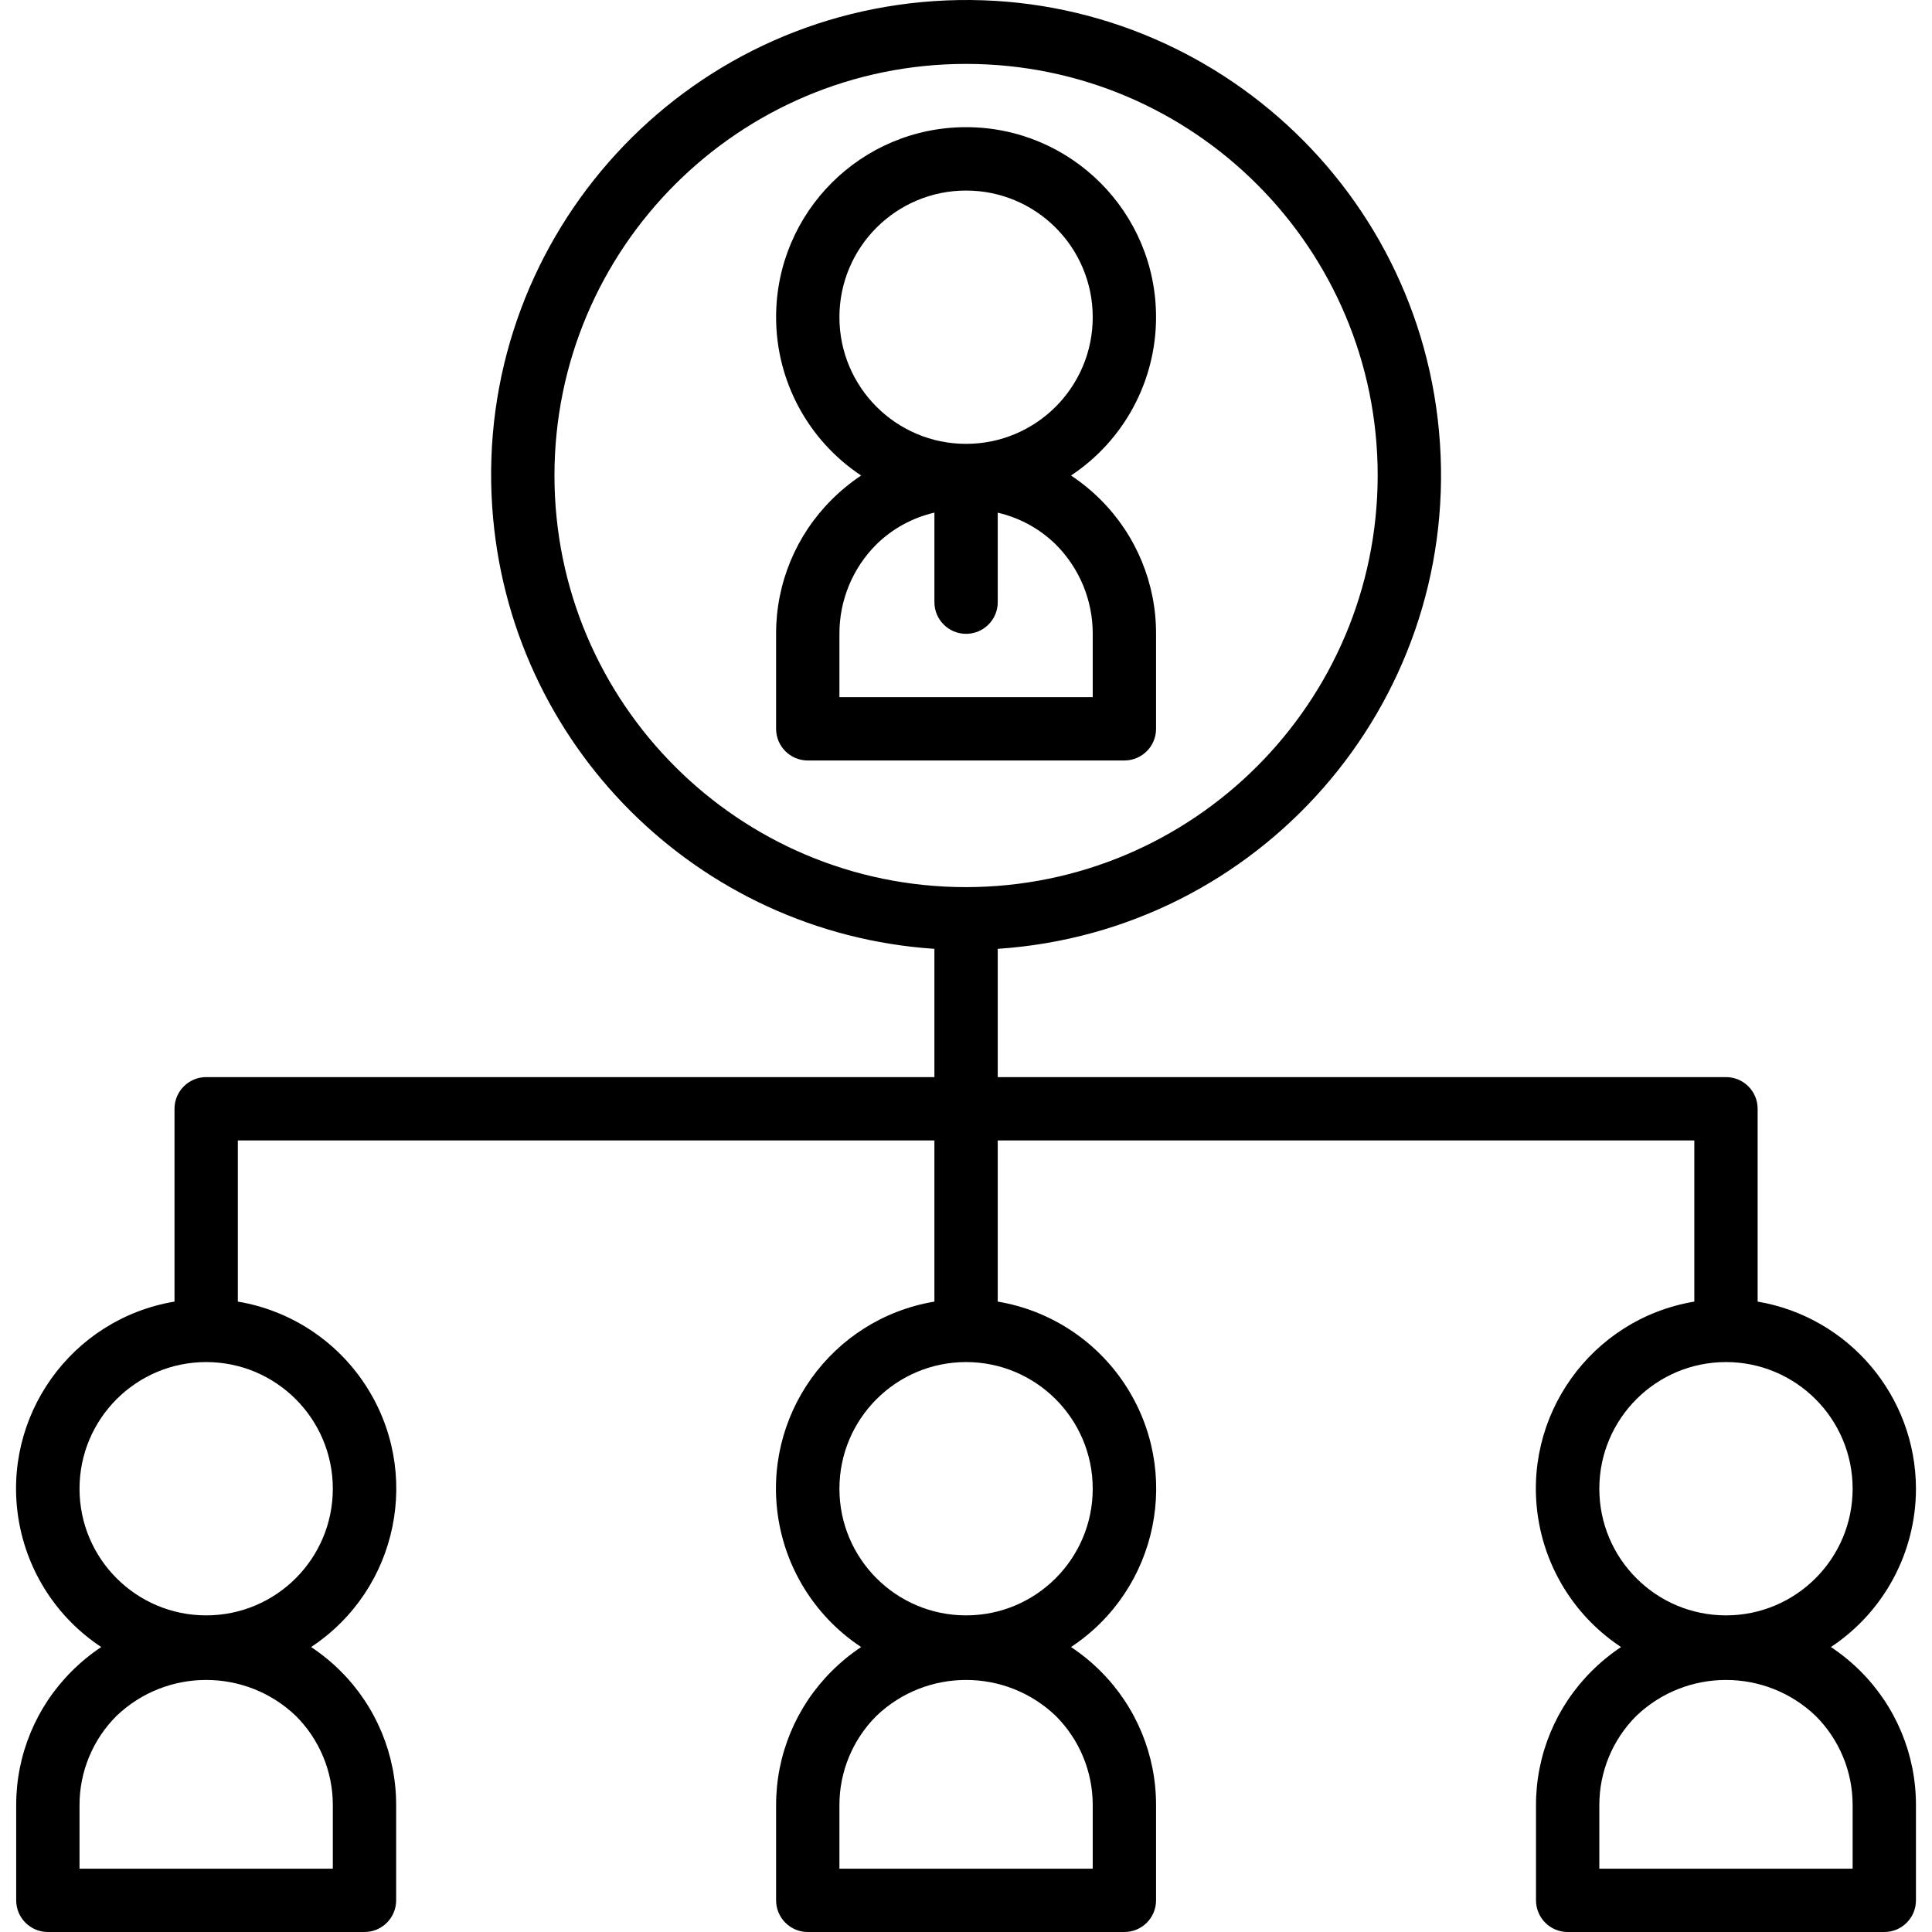
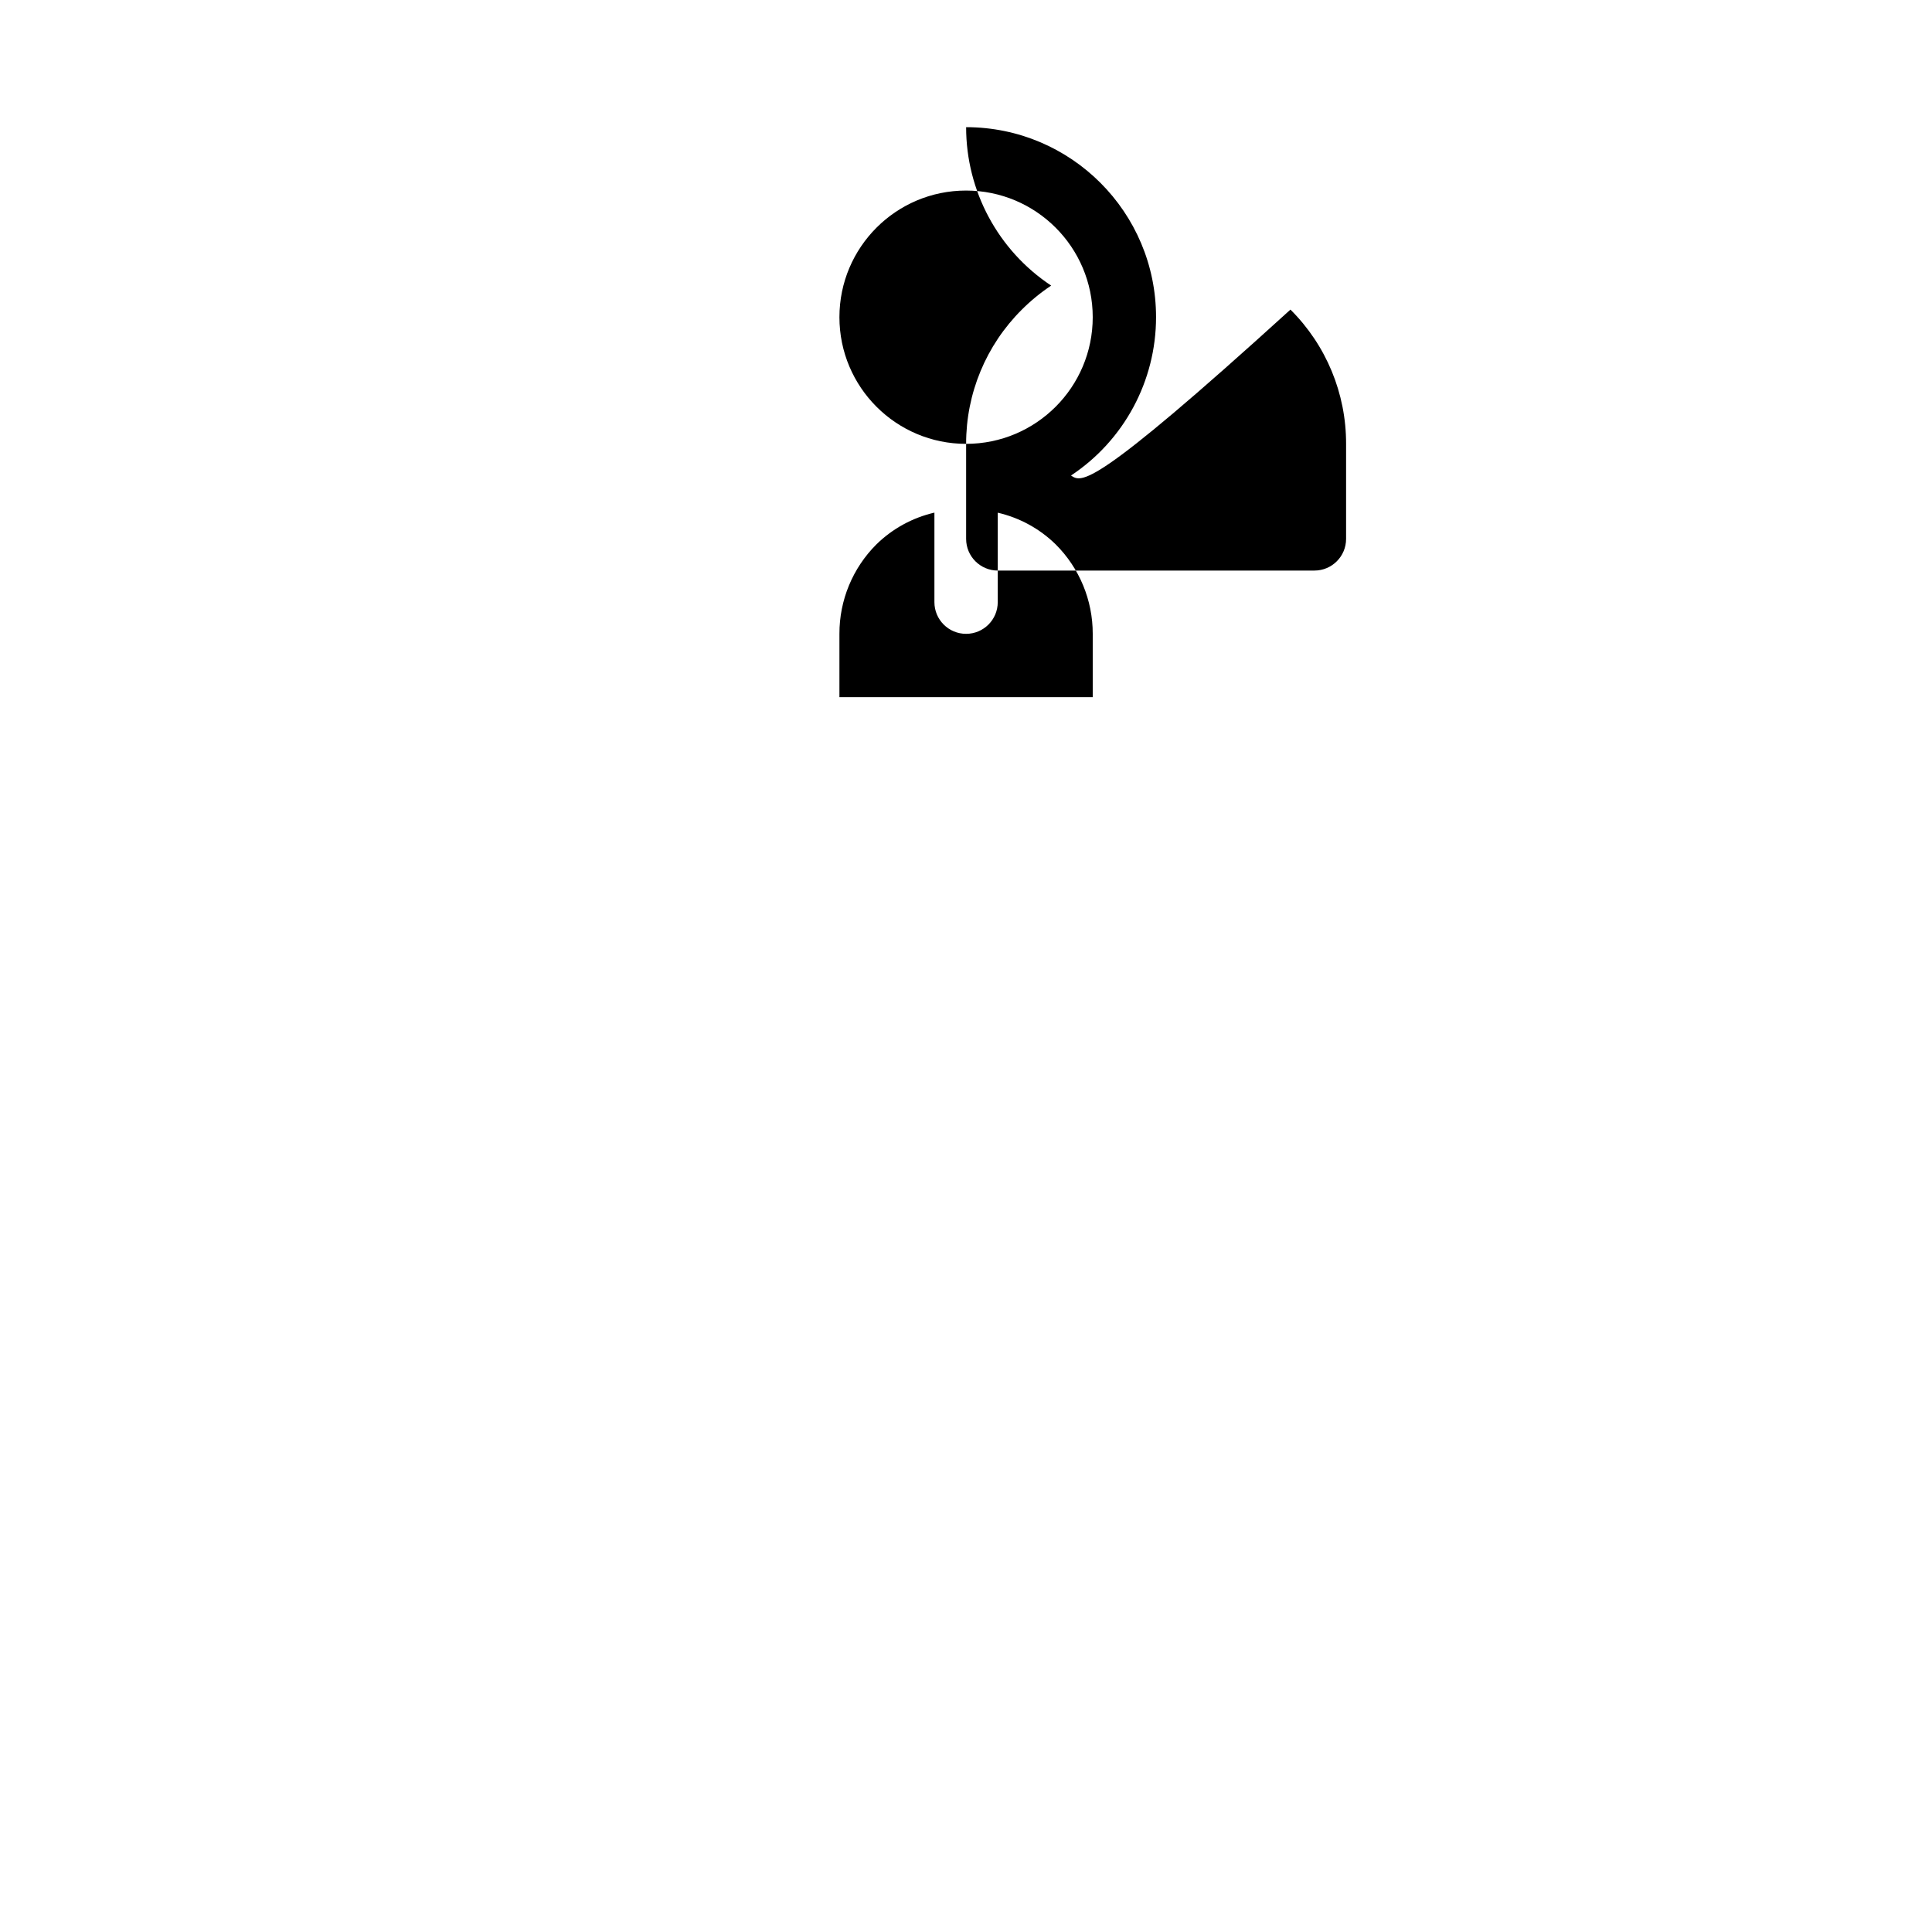
<svg xmlns="http://www.w3.org/2000/svg" version="1.1" id="Capa_1" x="0px" y="0px" viewBox="0 0 488.146 488.146" style="enable-background:new 0 0 488.146 488.146;" xml:space="preserve">
  <g>
    <g>
-       <path d="M270.604,120.146c13.415-8.888,21.483-23.908,21.488-40c0.008-26.51-21.476-48.006-47.986-48.014    c-26.51-0.008-48.006,21.476-48.014,47.986c-0.005,16.102,8.065,31.134,21.488,40.028c-2.673,1.778-5.163,3.817-7.432,6.088    c-9.024,8.974-14.085,21.185-14.056,33.912v24c0,4.418,3.582,8,8,8h80c4.418,0,8-3.582,8-8v-24    c0.036-12.735-5.026-24.956-14.056-33.936C275.766,123.947,273.276,121.916,270.604,120.146z M212.092,80.146    c0-17.673,14.327-32,32-32c17.673,0,32,14.327,32,32s-14.327,32-32,32C226.419,112.146,212.092,97.819,212.092,80.146z     M276.092,176.146h-64v-16c-0.022-8.489,3.351-16.635,9.368-22.624c4.05-3.96,9.113-6.728,14.632-8v22.624c0,4.418,3.582,8,8,8    s8-3.582,8-8v-22.608c5.519,1.272,10.582,4.04,14.632,8c6.013,5.985,9.385,14.124,9.368,22.608V176.146z" />
+       <path d="M270.604,120.146c13.415-8.888,21.483-23.908,21.488-40c0.008-26.51-21.476-48.006-47.986-48.014    c-0.005,16.102,8.065,31.134,21.488,40.028c-2.673,1.778-5.163,3.817-7.432,6.088    c-9.024,8.974-14.085,21.185-14.056,33.912v24c0,4.418,3.582,8,8,8h80c4.418,0,8-3.582,8-8v-24    c0.036-12.735-5.026-24.956-14.056-33.936C275.766,123.947,273.276,121.916,270.604,120.146z M212.092,80.146    c0-17.673,14.327-32,32-32c17.673,0,32,14.327,32,32s-14.327,32-32,32C226.419,112.146,212.092,97.819,212.092,80.146z     M276.092,176.146h-64v-16c-0.022-8.489,3.351-16.635,9.368-22.624c4.05-3.96,9.113-6.728,14.632-8v22.624c0,4.418,3.582,8,8,8    s8-3.582,8-8v-22.608c5.519,1.272,10.582,4.04,14.632,8c6.013,5.985,9.385,14.124,9.368,22.608V176.146z" />
    </g>
  </g>
  <g>
    <g>
-       <path d="M462.604,416.146c13.415-8.888,21.483-23.908,21.488-40c-0.043-23.397-16.934-43.361-40-47.28v-48.72c0-4.418-3.582-8-8-8    h-184v-32.408c66.127-4.418,116.151-61.606,111.733-127.733S302.219-4.147,236.092,0.272S119.941,61.878,124.359,128.005    c4.007,59.97,51.763,107.726,111.733,111.733v32.408h-184c-4.418,0-8,3.582-8,8v48.72C17.98,333.231,0.351,357.938,4.717,384.05    c2.195,13.132,9.753,24.759,20.863,32.096c-2.673,1.778-5.163,3.817-7.432,6.088c-9.024,8.974-14.085,21.185-14.056,33.912v24    c0,4.418,3.582,8,8,8h80c4.418,0,8-3.582,8-8v-24c0.036-12.735-5.026-24.956-14.056-33.936c-2.27-2.263-4.76-4.294-7.432-6.064    c22.091-14.59,28.173-44.325,13.584-66.417c-7.337-11.11-18.964-18.668-32.096-20.863v-40.72h176v40.72    c-26.112,4.366-43.741,29.073-39.375,55.184c2.195,13.132,9.753,24.759,20.863,32.096c-2.673,1.778-5.163,3.817-7.432,6.088    c-9.024,8.974-14.085,21.185-14.056,33.912v24c0,4.418,3.582,8,8,8h80c4.418,0,8-3.582,8-8v-24    c0.036-12.735-5.026-24.956-14.056-33.936c-2.27-2.263-4.76-4.294-7.432-6.064c22.091-14.59,28.173-44.325,13.584-66.417    c-7.337-11.11-18.964-18.668-32.096-20.863v-40.72h176v40.72c-26.112,4.366-43.741,29.073-39.375,55.184    c2.195,13.132,9.753,24.759,20.863,32.096c-2.673,1.778-5.163,3.817-7.432,6.088c-9.024,8.974-14.085,21.185-14.056,33.912v24    c0,4.418,3.582,8,8,8h80c4.418,0,8-3.582,8-8v-24c0.036-12.735-5.026-24.956-14.056-33.936    C467.766,419.947,465.276,417.916,462.604,416.146z M84.092,456.146v16h-64v-16c-0.022-8.489,3.351-16.635,9.368-22.624    c12.671-12.079,32.593-12.079,45.264,0C80.741,439.511,84.114,447.656,84.092,456.146z M84.092,376.146c0,17.673-14.327,32-32,32    s-32-14.327-32-32c0-17.673,14.327-32,32-32S84.092,358.472,84.092,376.146z M276.092,456.146v16h-64v-16    c-0.022-8.489,3.351-16.635,9.368-22.624c12.671-12.079,32.593-12.079,45.264,0C272.741,439.511,276.114,447.656,276.092,456.146z     M276.092,376.146c0,17.673-14.327,32-32,32c-17.673,0-32-14.327-32-32c0-17.673,14.327-32,32-32    C261.765,344.146,276.092,358.472,276.092,376.146z M244.092,224.146c-57.438,0-104-46.562-104-104s46.562-104,104-104    s104,46.562,104,104C348.026,177.556,301.502,224.079,244.092,224.146z M404.092,376.146c0-17.673,14.327-32,32-32    c17.673,0,32,14.327,32,32c0,17.673-14.327,32-32,32C418.419,408.146,404.092,393.819,404.092,376.146z M468.092,472.146h-64v-16    c-0.022-8.489,3.351-16.635,9.368-22.624c12.671-12.079,32.593-12.079,45.264,0c6.017,5.989,9.39,14.135,9.368,22.624V472.146z" />
-     </g>
+       </g>
  </g>
  <g>
</g>
  <g>
</g>
  <g>
</g>
  <g>
</g>
  <g>
</g>
  <g>
</g>
  <g>
</g>
  <g>
</g>
  <g>
</g>
  <g>
</g>
  <g>
</g>
  <g>
</g>
  <g>
</g>
  <g>
</g>
  <g>
</g>
</svg>